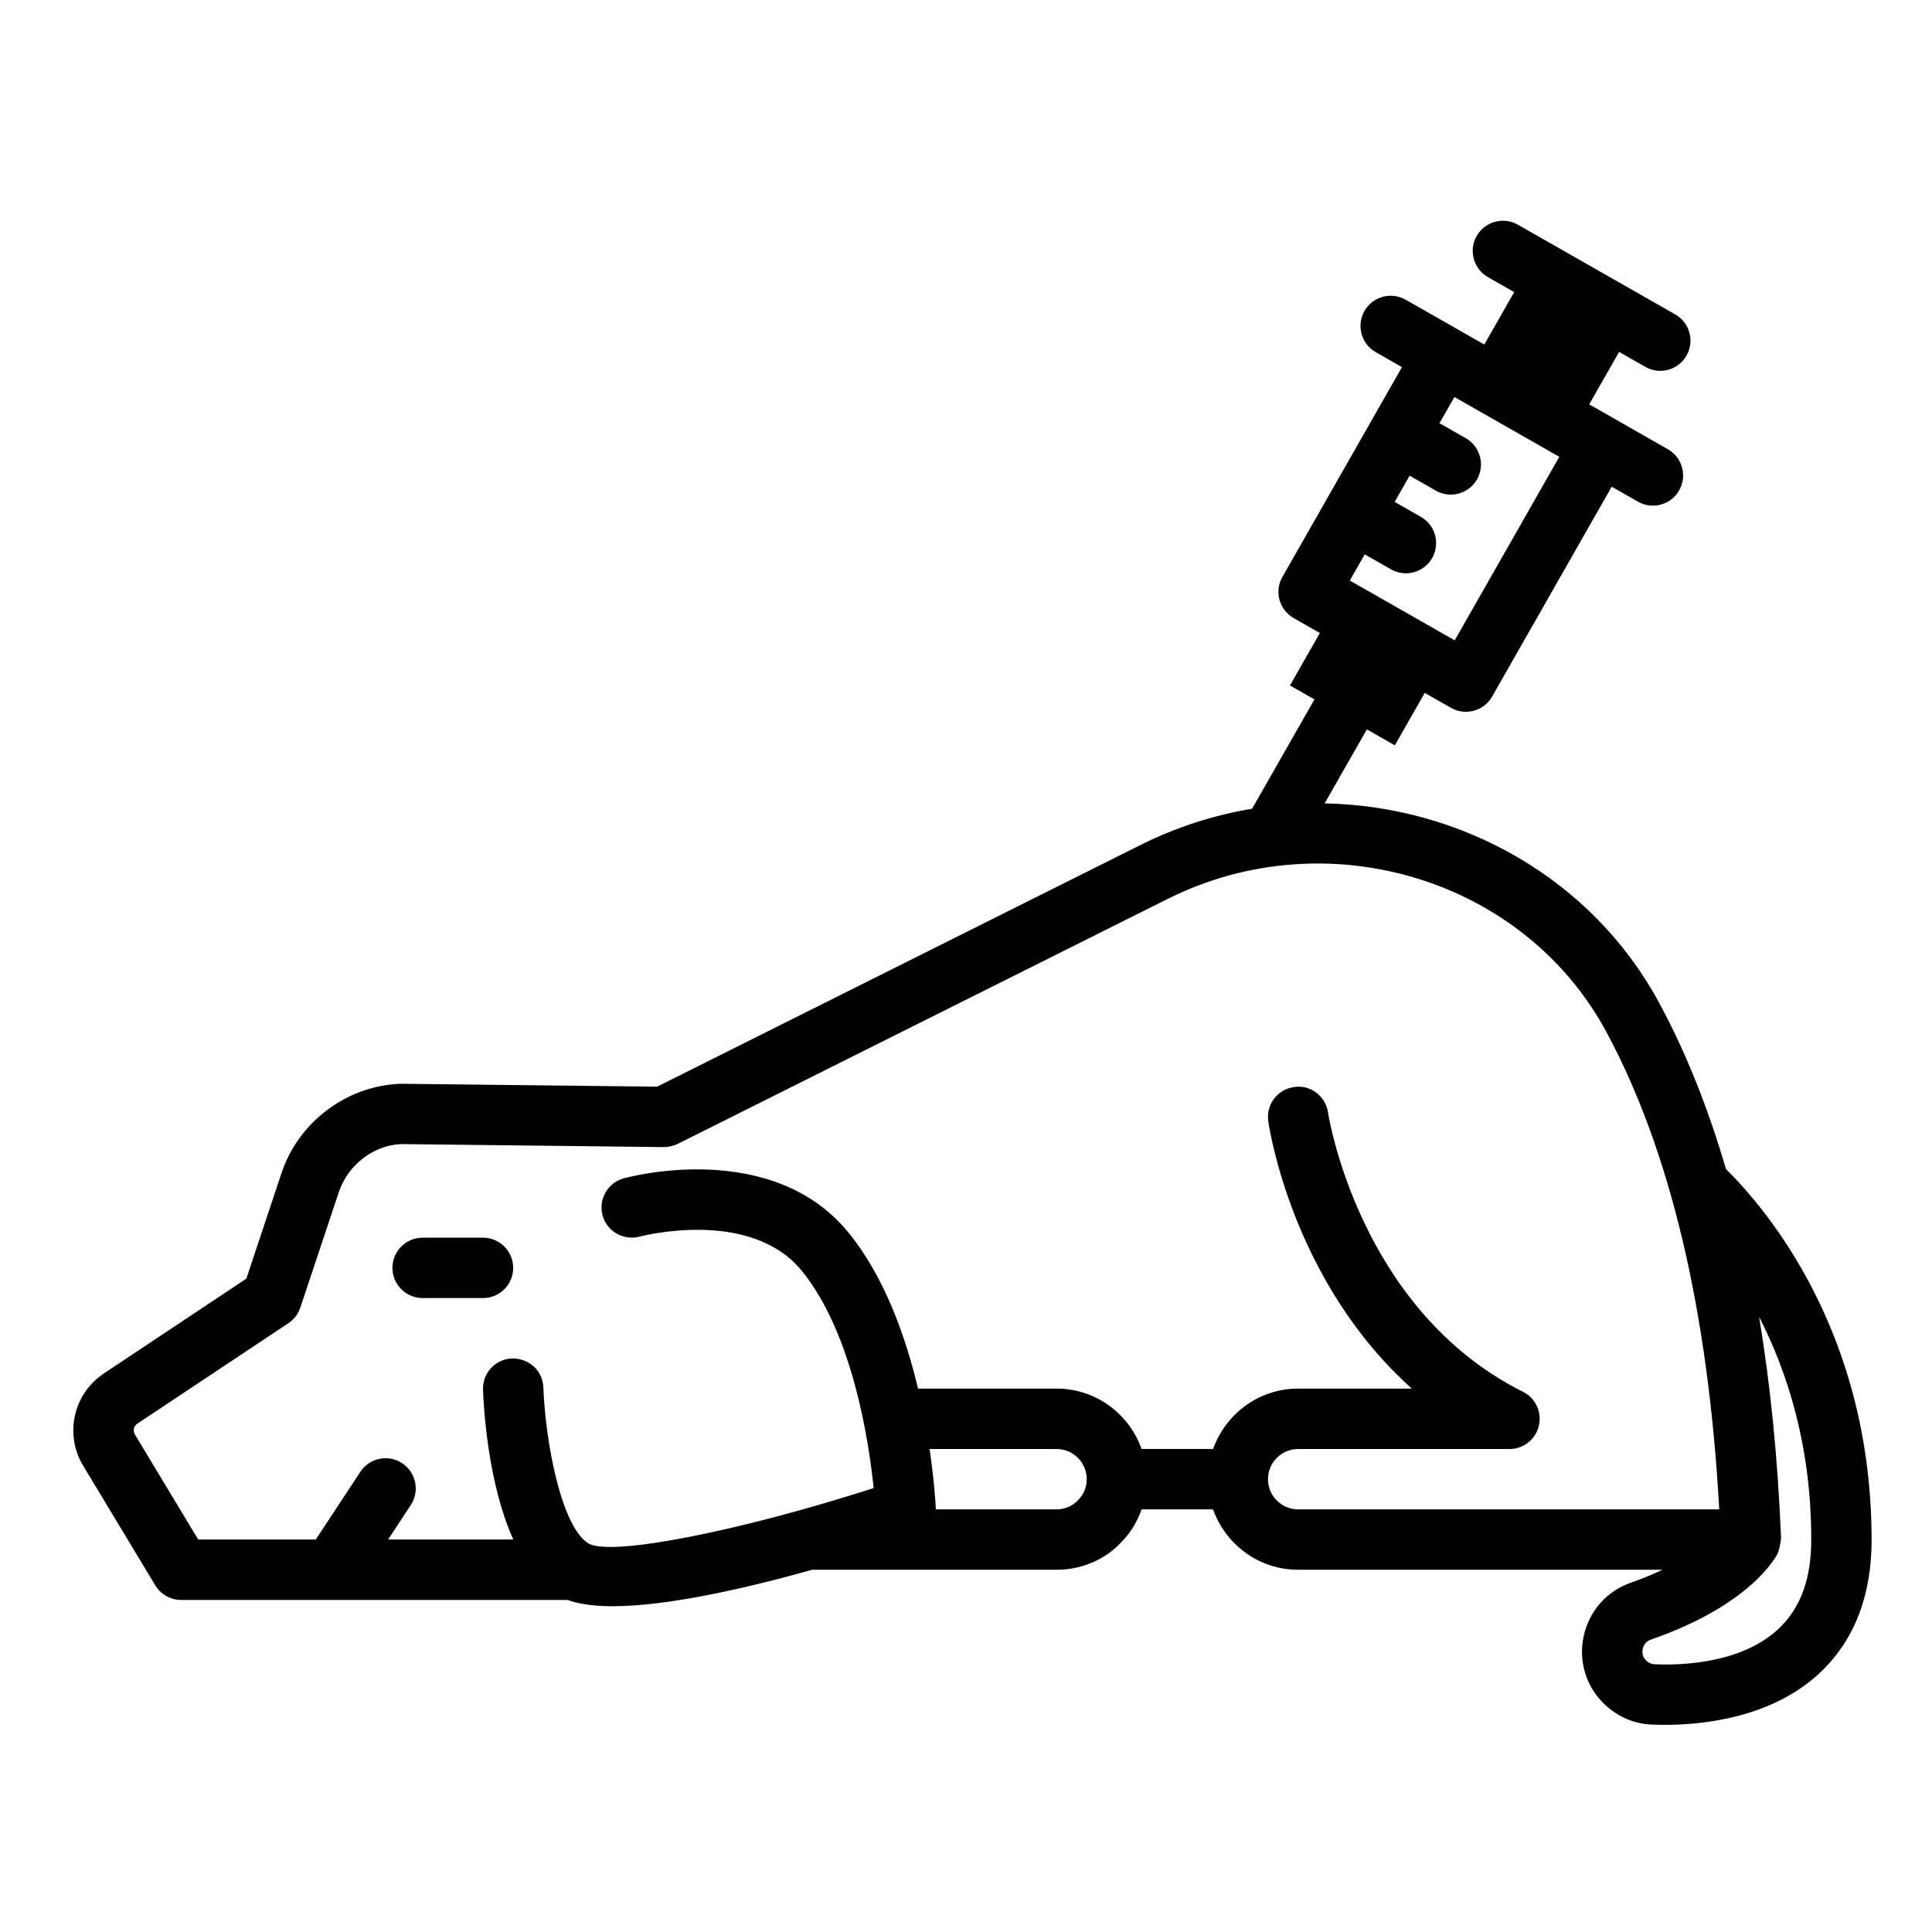
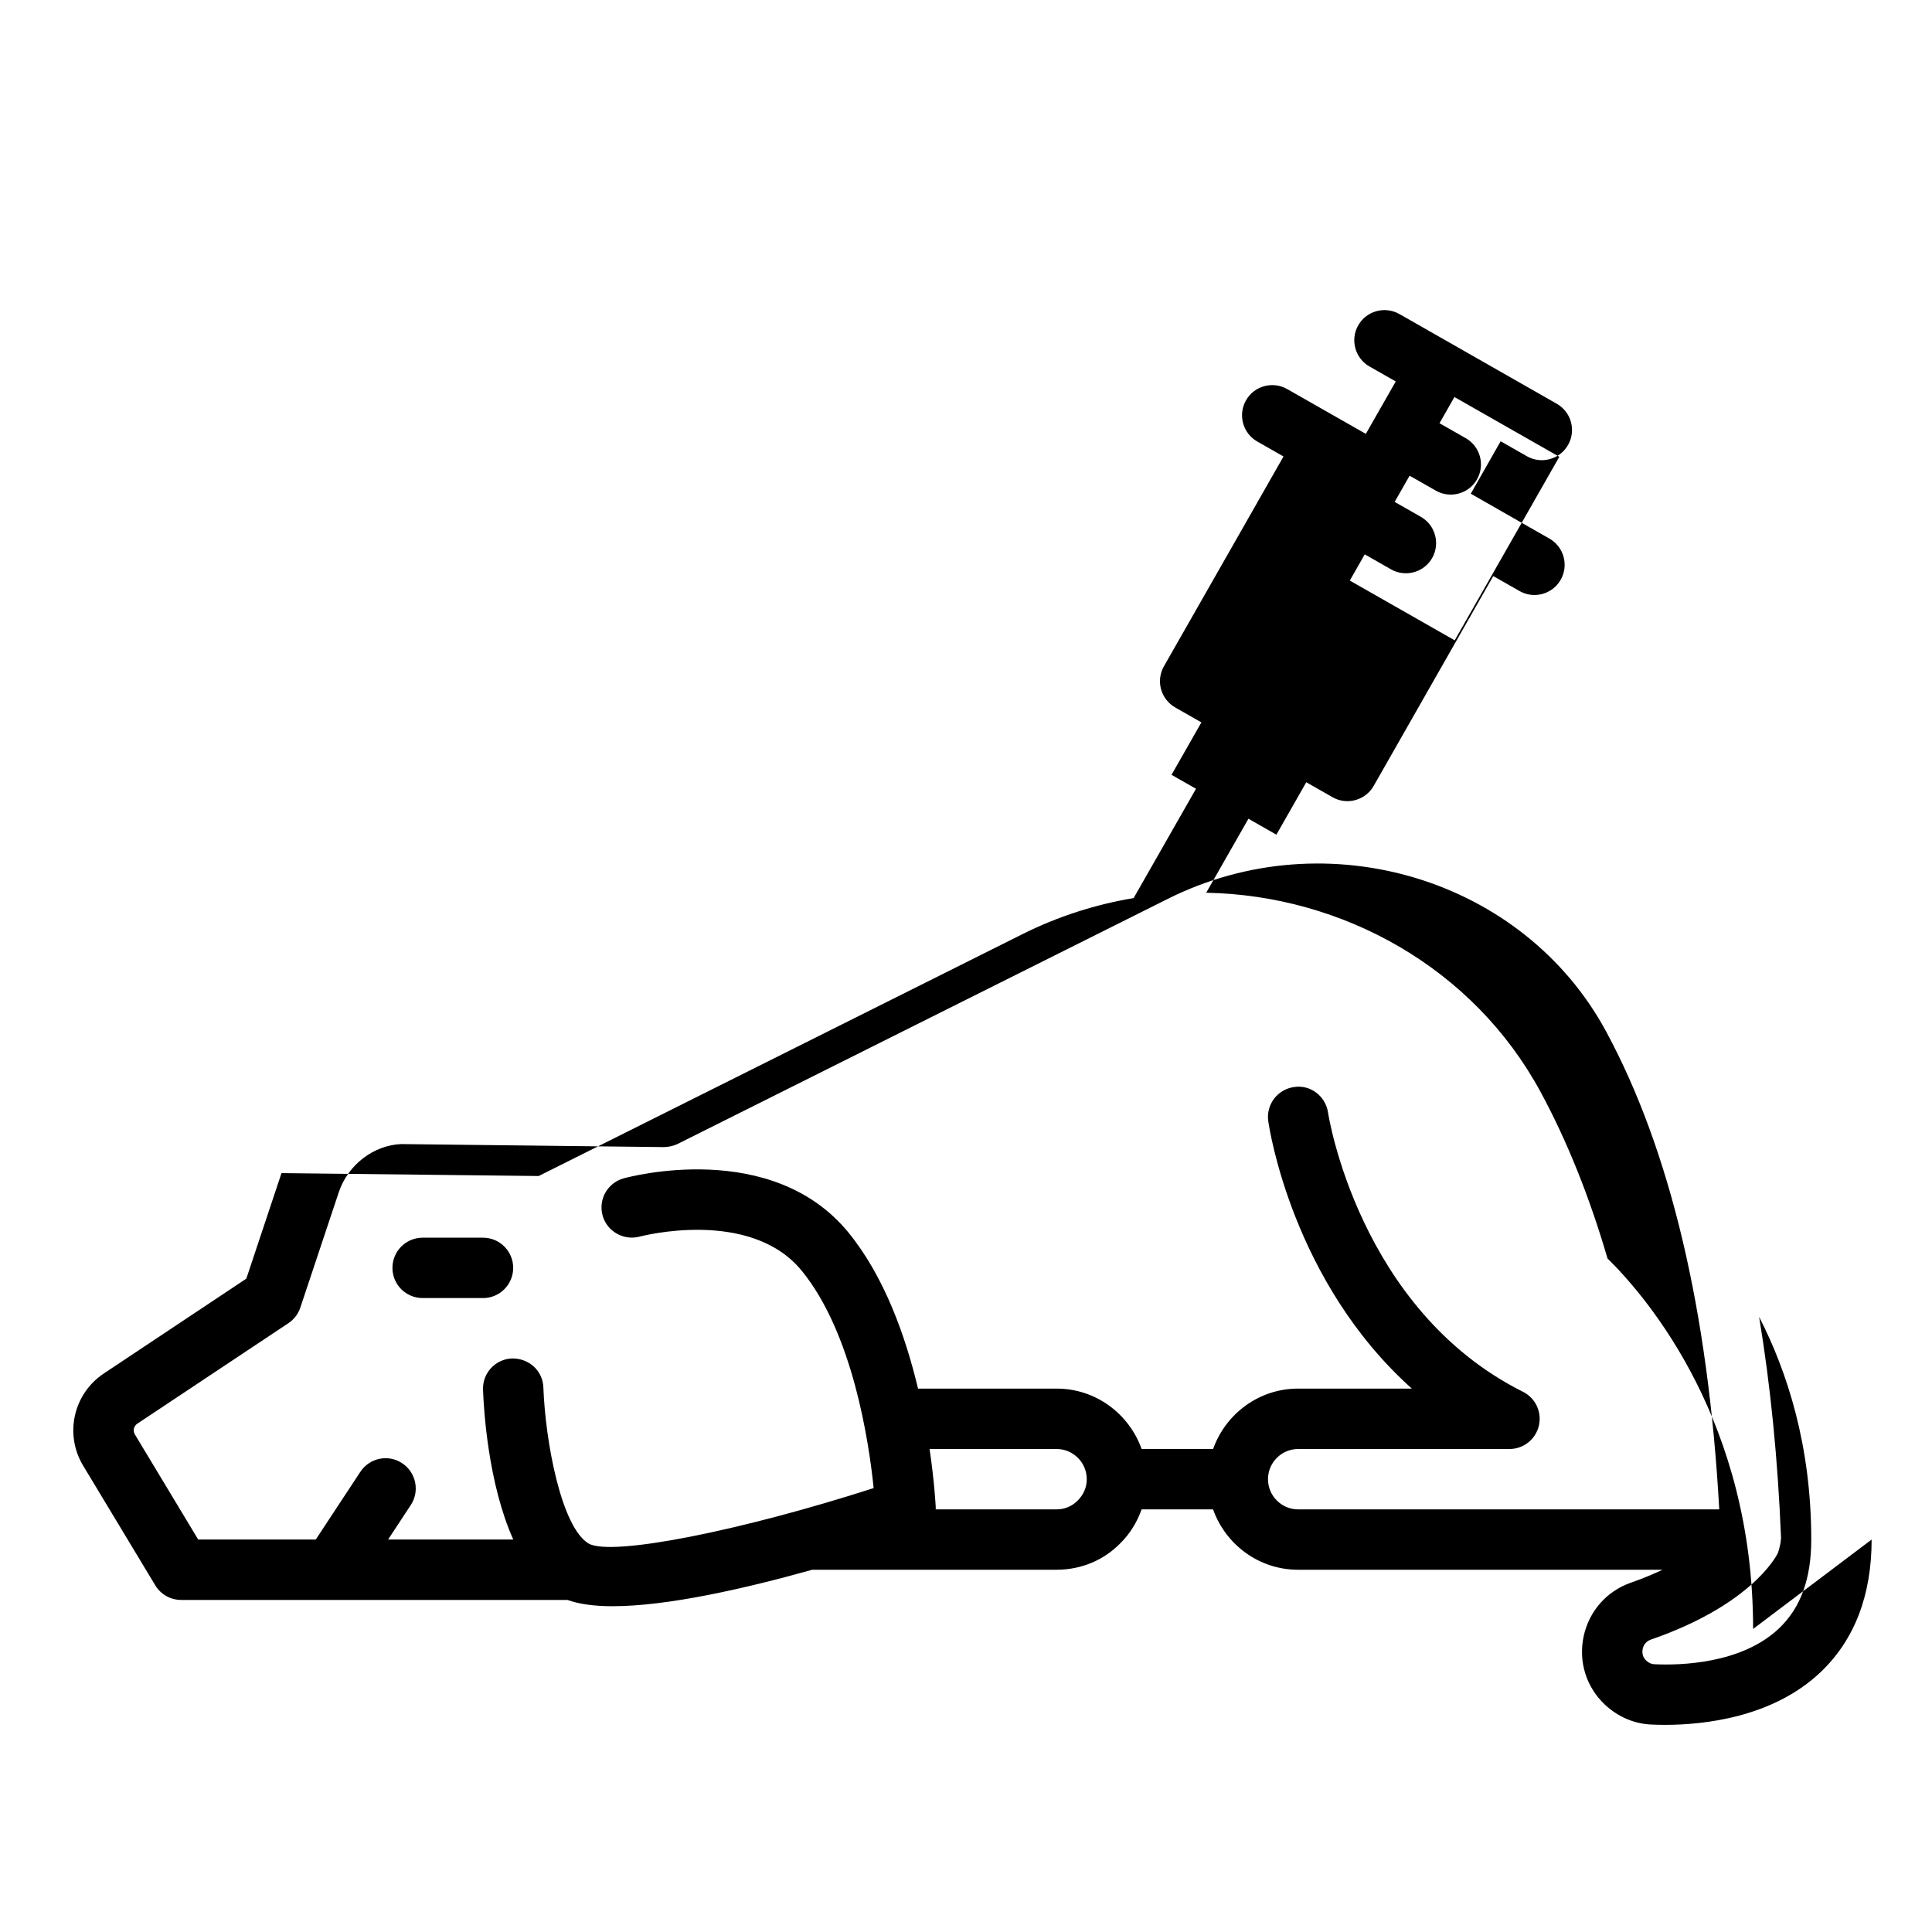
<svg xmlns="http://www.w3.org/2000/svg" id="c" height="512" viewBox="0 0 64 64" width="512" data-name="clean line">
  <g id="h" data-name="treatment copy">
-     <path d="m17 42c0 .553-.448 1-1 1h-2c-.552 0-1-.447-1-1s.448-1 1-1h2c.552 0 1 .447 1 1zm45 9c0 1.84-.564 3.313-1.676 4.378-1.596 1.528-3.91 1.76-5.166 1.76-.159 0-.301-.004-.422-.009-.573-.016-1.12-.242-1.565-.654-.625-.585-.889-1.431-.711-2.267.178-.837.766-1.503 1.573-1.783.399-.138.734-.282 1.042-.425h-12.075c-1.302 0-2.402-.839-2.816-2h-2.367c-.149.42-.382.807-.709 1.126-.542.558-1.297.874-2.108.874h-8.094c-2.23.625-4.798 1.208-6.612 1.208-.592 0-1.1-.065-1.494-.208h-12.8c-.351 0-.676-.184-.856-.483l-2.389-3.964c-.627-1.04-.326-2.382.685-3.055l4.72-3.141 1.165-3.496c.564-1.692 2.142-2.882 3.924-2.96l8.52.096 16.023-8.011c1.188-.594 2.431-.987 3.685-1.196l2.066-3.621-.811-.462.99-1.737-.868-.495c-.23-.132-.399-.35-.469-.604-.07-.256-.036-.529.096-.76l2.971-5.212.99-1.738-.869-.495c-.48-.273-.647-.885-.374-1.364.272-.479.883-.647 1.364-.374l1.738.99.868.495.991-1.737-.869-.495c-.48-.273-.647-.885-.374-1.364.272-.479.883-.647 1.364-.374l5.213 2.972c.48.273.647.885.374 1.364-.184.323-.522.505-.87.505-.168 0-.338-.042-.494-.131l-.869-.495-.99 1.737.868.495.002.002 1.736.99c.479.273.646.884.373 1.363-.185.323-.522.505-.87.505-.168 0-.338-.042-.495-.132l-.869-.495-3.961 6.951c-.184.323-.522.505-.87.505-.168 0-.338-.042-.494-.131l-.869-.495-.99 1.737-.926-.528-1.399 2.451c4.514.085 8.849 2.481 11.078 6.601.88 1.627 1.618 3.47 2.216 5.513 1.371 1.353 4.823 5.442 4.823 12.274zm-10.345-35.868-3.475-1.98-.495.868.869.495c.48.273.647.885.374 1.364-.184.323-.522.505-.87.505-.168 0-.338-.042-.494-.131l-.869-.495-.495.868.868.495c.48.273.647.885.374 1.364-.184.323-.522.505-.87.505-.168 0-.338-.042-.494-.131l-.869-.495-.495.868 3.475 1.98 3.466-6.081zm-15.655 33.868c0-.552-.449-1-1-1h-4.206c.161 1.097.201 1.871.205 1.956 0 .015-.005.029-.005.044h4.006c.267 0 .513-.103.694-.287.204-.2.306-.446.306-.713zm7 1h13.952c-.363-6.577-1.623-11.901-3.75-15.836-2.733-5.056-9.245-7.025-14.515-4.389l-16.239 8.119c-.143.071-.322.104-.458.105l-8.707-.1c-.906.041-1.755.682-2.06 1.594l-1.274 3.822c-.07.211-.209.393-.395.517l-5.006 3.33c-.118.078-.153.235-.08.356l2.097 3.48h3.896l1.476-2.242c.304-.461.925-.591 1.385-.285.461.304.589.924.286 1.385l-.752 1.143h4.147c-.836-1.86-.98-4.323-1.002-4.965-.02-.552.412-1.015.964-1.034.569-.004 1.015.412 1.035.963.064 1.768.588 4.634 1.507 5.174.781.419 5.001-.417 9.434-1.842-.159-1.55-.696-5.132-2.381-7.198-1.711-2.096-5.333-1.143-5.371-1.133-.528.141-1.082-.169-1.228-.701-.146-.531.166-1.08.697-1.228.2-.055 4.912-1.314 7.451 1.798 1.187 1.455 1.887 3.426 2.302 5.166h4.59c1.302 0 2.402.839 2.816 2h2.369c.414-1.161 1.514-2 2.816-2h3.767c-3.949-3.535-4.72-8.603-4.756-8.858-.078-.546.301-1.052.847-1.13.545-.092 1.053.299 1.133.845.009.065 1.015 6.528 6.458 9.249.415.207.632.673.526 1.124s-.509.771-.973.771h-7c-.551 0-1 .448-1 1s.449 1 1 1zm17 1c0-3.108-.794-5.56-1.727-7.378.375 2.266.621 4.709.727 7.338 0 .021-.009.039-.01.06 0 .067-.017.132-.032.198-.014.061-.024.121-.049.179-.007.016-.006.034-.014.05-.087.175-.946 1.736-4.207 2.867-.194.067-.253.223-.272.31-.015.069-.033.245.118.386.083.077.174.118.274.12.844.04 2.893-.009 4.133-1.196.713-.683 1.059-1.643 1.059-2.934z" />
+     <path d="m17 42c0 .553-.448 1-1 1h-2c-.552 0-1-.447-1-1s.448-1 1-1h2c.552 0 1 .447 1 1zm45 9c0 1.84-.564 3.313-1.676 4.378-1.596 1.528-3.91 1.76-5.166 1.76-.159 0-.301-.004-.422-.009-.573-.016-1.12-.242-1.565-.654-.625-.585-.889-1.431-.711-2.267.178-.837.766-1.503 1.573-1.783.399-.138.734-.282 1.042-.425h-12.075c-1.302 0-2.402-.839-2.816-2h-2.367c-.149.42-.382.807-.709 1.126-.542.558-1.297.874-2.108.874h-8.094c-2.23.625-4.798 1.208-6.612 1.208-.592 0-1.1-.065-1.494-.208h-12.8c-.351 0-.676-.184-.856-.483l-2.389-3.964c-.627-1.04-.326-2.382.685-3.055l4.72-3.141 1.165-3.496l8.52.096 16.023-8.011c1.188-.594 2.431-.987 3.685-1.196l2.066-3.621-.811-.462.99-1.737-.868-.495c-.23-.132-.399-.35-.469-.604-.07-.256-.036-.529.096-.76l2.971-5.212.99-1.738-.869-.495c-.48-.273-.647-.885-.374-1.364.272-.479.883-.647 1.364-.374l1.738.99.868.495.991-1.737-.869-.495c-.48-.273-.647-.885-.374-1.364.272-.479.883-.647 1.364-.374l5.213 2.972c.48.273.647.885.374 1.364-.184.323-.522.505-.87.505-.168 0-.338-.042-.494-.131l-.869-.495-.99 1.737.868.495.002.002 1.736.99c.479.273.646.884.373 1.363-.185.323-.522.505-.87.505-.168 0-.338-.042-.495-.132l-.869-.495-3.961 6.951c-.184.323-.522.505-.87.505-.168 0-.338-.042-.494-.131l-.869-.495-.99 1.737-.926-.528-1.399 2.451c4.514.085 8.849 2.481 11.078 6.601.88 1.627 1.618 3.47 2.216 5.513 1.371 1.353 4.823 5.442 4.823 12.274zm-10.345-35.868-3.475-1.98-.495.868.869.495c.48.273.647.885.374 1.364-.184.323-.522.505-.87.505-.168 0-.338-.042-.494-.131l-.869-.495-.495.868.868.495c.48.273.647.885.374 1.364-.184.323-.522.505-.87.505-.168 0-.338-.042-.494-.131l-.869-.495-.495.868 3.475 1.98 3.466-6.081zm-15.655 33.868c0-.552-.449-1-1-1h-4.206c.161 1.097.201 1.871.205 1.956 0 .015-.005.029-.005.044h4.006c.267 0 .513-.103.694-.287.204-.2.306-.446.306-.713zm7 1h13.952c-.363-6.577-1.623-11.901-3.75-15.836-2.733-5.056-9.245-7.025-14.515-4.389l-16.239 8.119c-.143.071-.322.104-.458.105l-8.707-.1c-.906.041-1.755.682-2.06 1.594l-1.274 3.822c-.07.211-.209.393-.395.517l-5.006 3.33c-.118.078-.153.235-.08.356l2.097 3.48h3.896l1.476-2.242c.304-.461.925-.591 1.385-.285.461.304.589.924.286 1.385l-.752 1.143h4.147c-.836-1.86-.98-4.323-1.002-4.965-.02-.552.412-1.015.964-1.034.569-.004 1.015.412 1.035.963.064 1.768.588 4.634 1.507 5.174.781.419 5.001-.417 9.434-1.842-.159-1.55-.696-5.132-2.381-7.198-1.711-2.096-5.333-1.143-5.371-1.133-.528.141-1.082-.169-1.228-.701-.146-.531.166-1.08.697-1.228.2-.055 4.912-1.314 7.451 1.798 1.187 1.455 1.887 3.426 2.302 5.166h4.59c1.302 0 2.402.839 2.816 2h2.369c.414-1.161 1.514-2 2.816-2h3.767c-3.949-3.535-4.72-8.603-4.756-8.858-.078-.546.301-1.052.847-1.13.545-.092 1.053.299 1.133.845.009.065 1.015 6.528 6.458 9.249.415.207.632.673.526 1.124s-.509.771-.973.771h-7c-.551 0-1 .448-1 1s.449 1 1 1zm17 1c0-3.108-.794-5.56-1.727-7.378.375 2.266.621 4.709.727 7.338 0 .021-.009.039-.01.06 0 .067-.017.132-.032.198-.014.061-.024.121-.049.179-.007.016-.006.034-.014.05-.087.175-.946 1.736-4.207 2.867-.194.067-.253.223-.272.31-.015.069-.033.245.118.386.083.077.174.118.274.12.844.04 2.893-.009 4.133-1.196.713-.683 1.059-1.643 1.059-2.934z" />
  </g>
</svg>